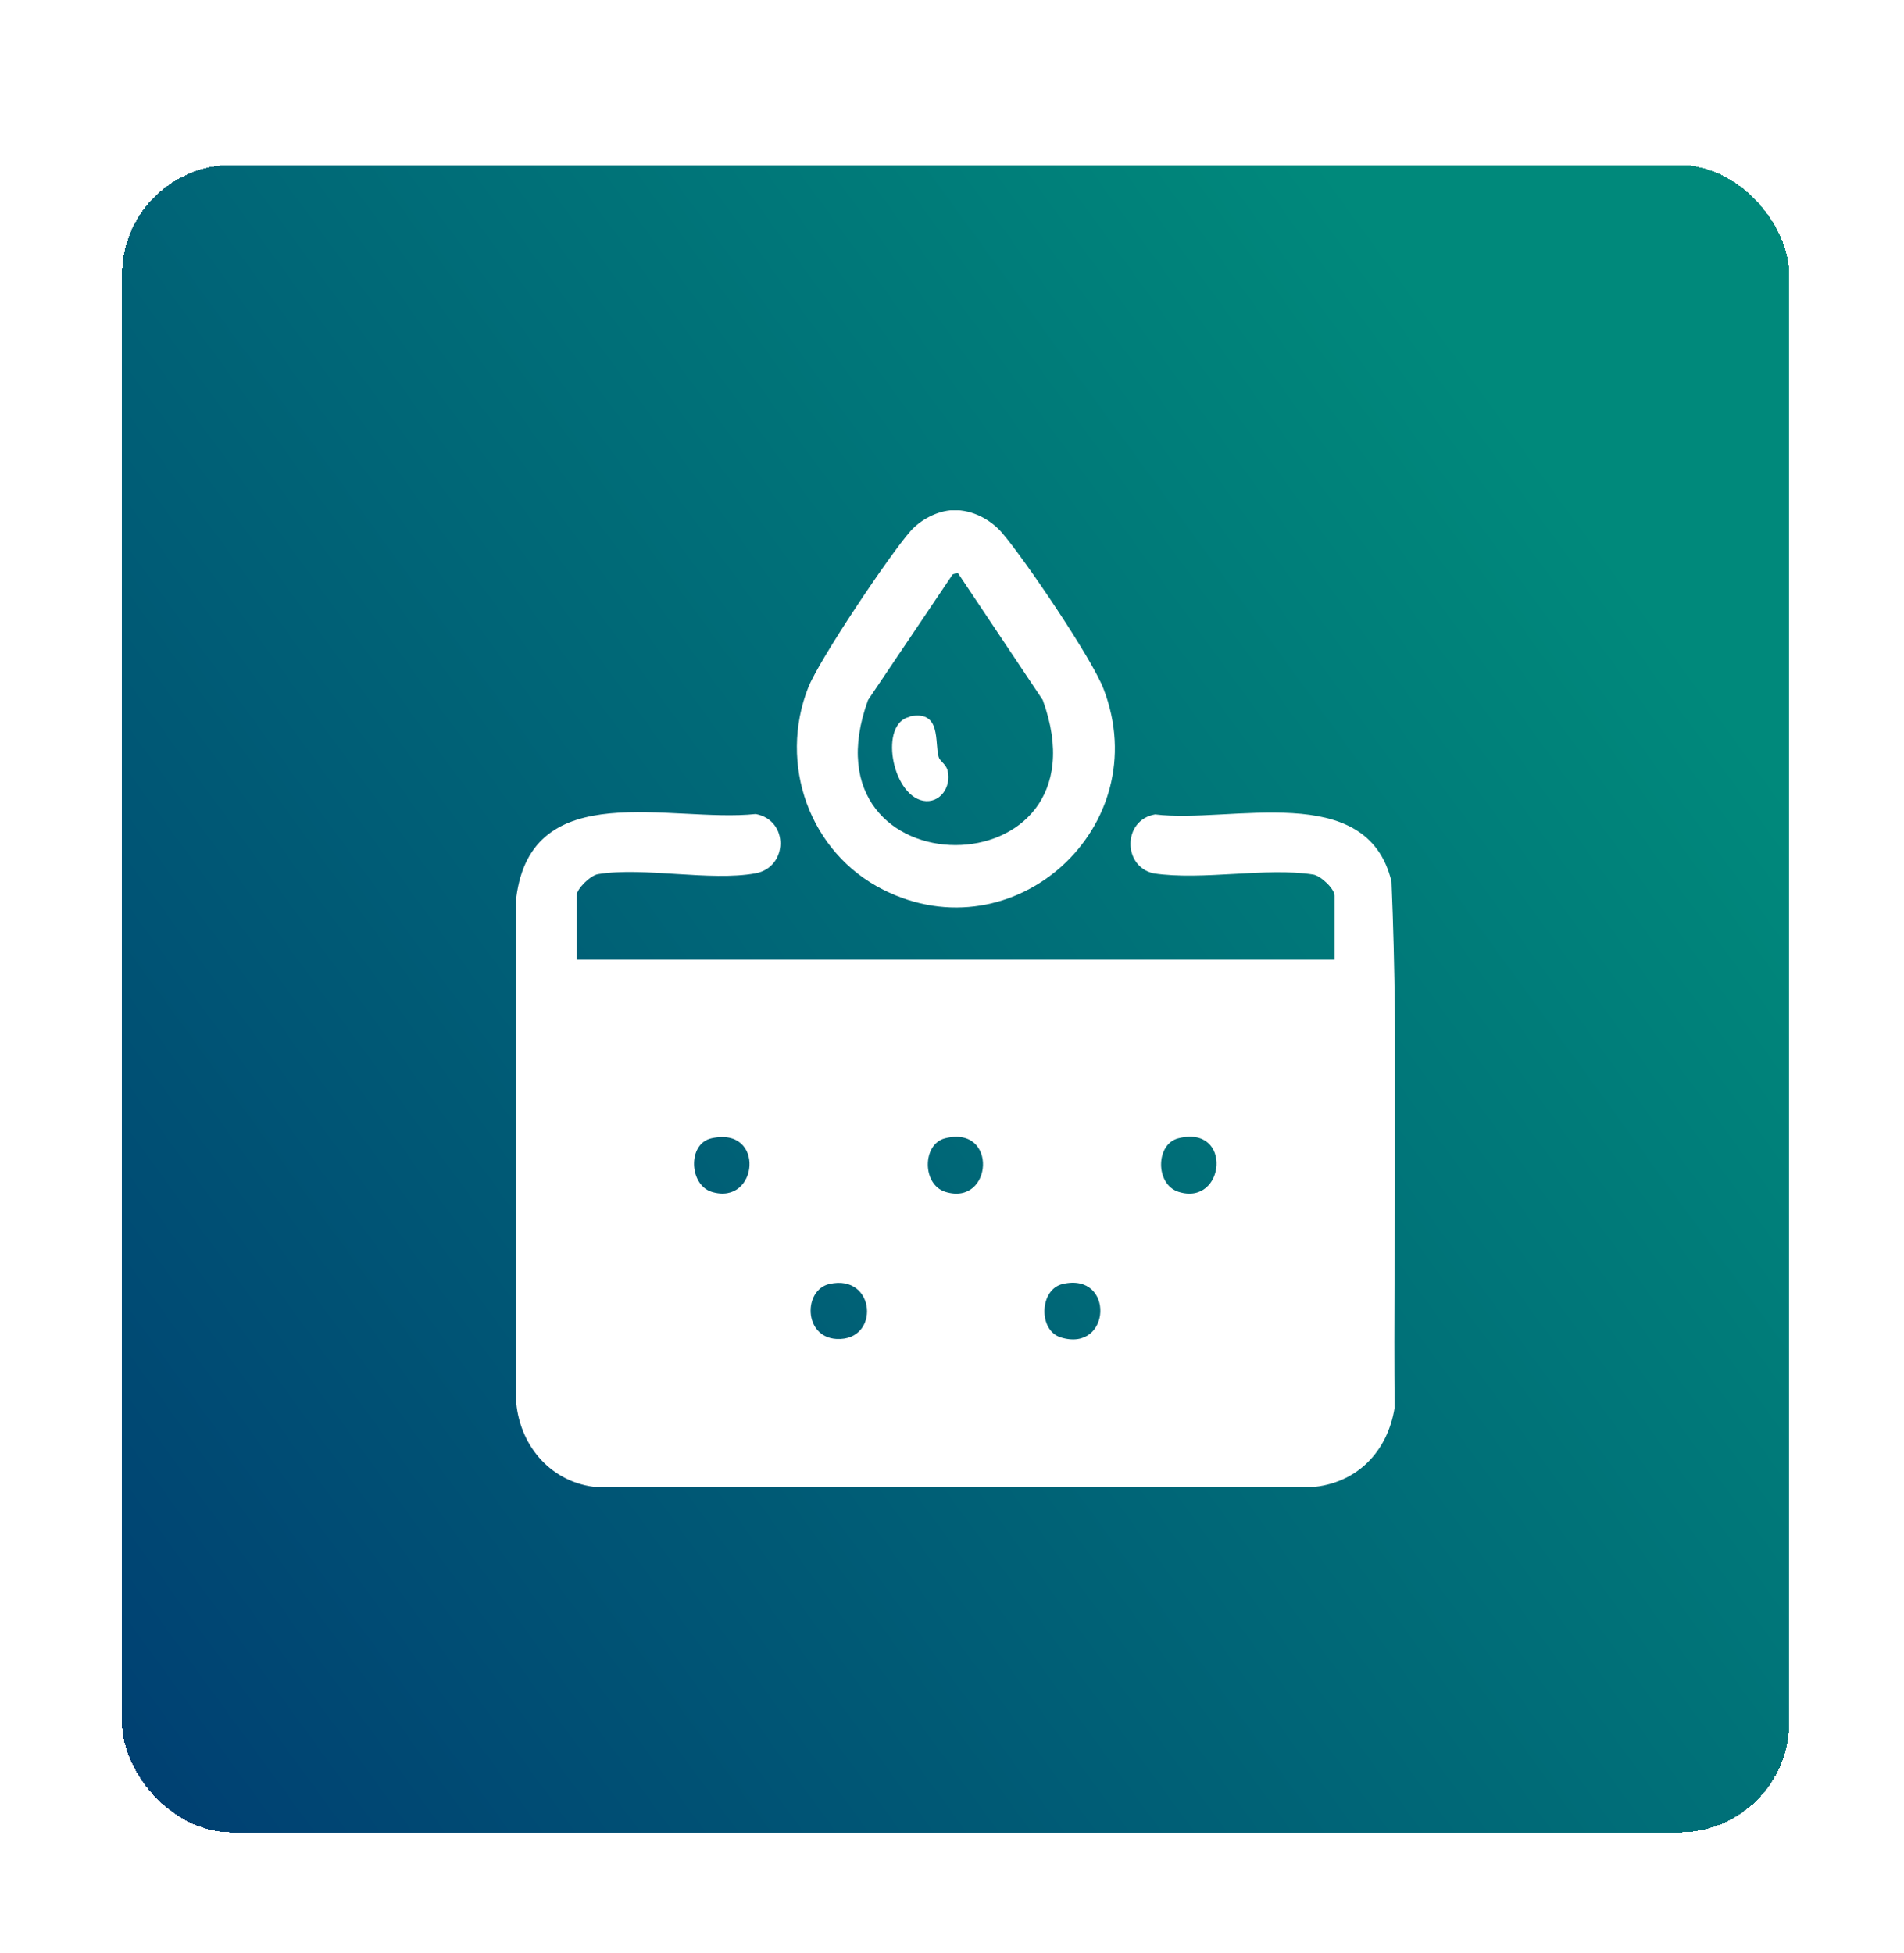
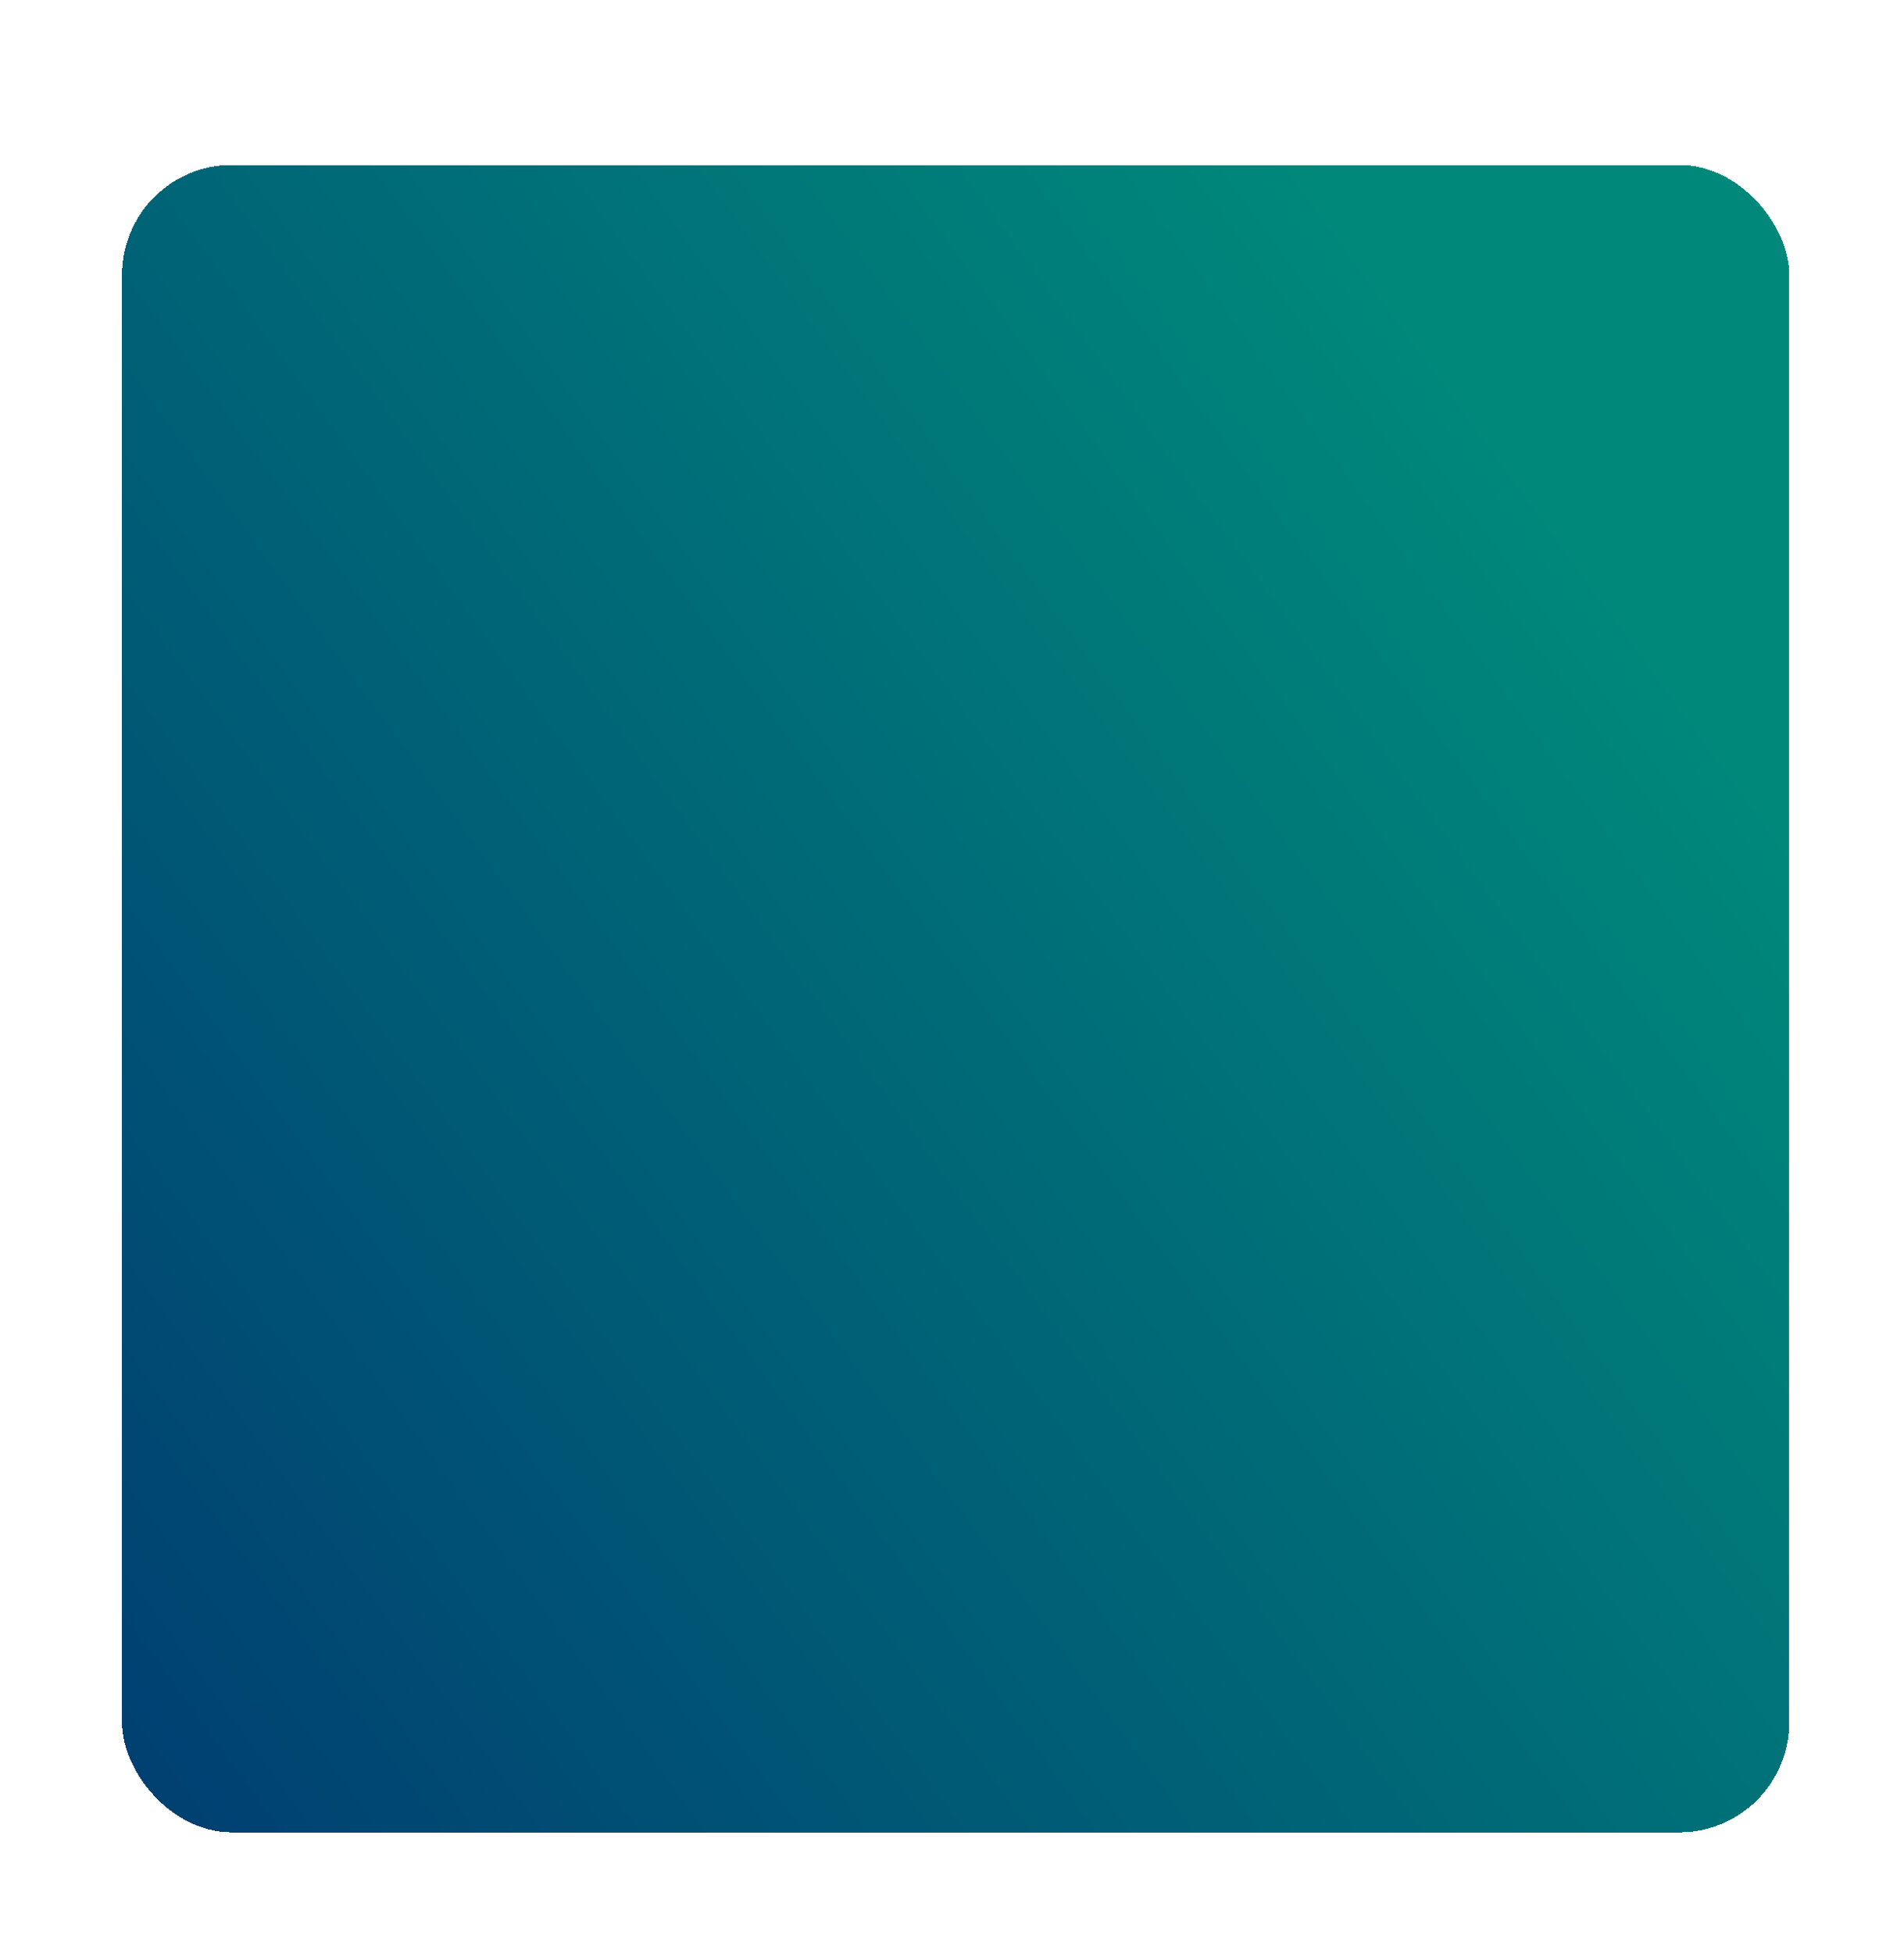
<svg xmlns="http://www.w3.org/2000/svg" width="156" height="160" viewBox="0 0 156 160" fill="none">
  <g filter="url(#filter0_d_2555_30063)">
    <rect x="9.996" width="136.599" height="136.599" rx="9.008" fill="url(#paint0_linear_2555_30063)" shape-rendering="crispEdges" />
    <g clip-path="url(#clip0_2555_30063)">
-       <path d="M47.25 65.102H109.343V59.858C109.343 59.315 108.225 58.227 107.586 58.132C103.719 57.524 98.542 58.643 94.515 58.036C91.959 57.46 91.991 53.655 94.643 53.207C100.811 53.975 111.996 50.33 114.009 58.707C114.616 73.032 114.137 87.452 114.265 101.809C113.69 105.422 111.165 108.044 107.394 108.331H48.976C45.269 108.012 42.648 105.07 42.297 101.425V60.05C43.543 50.01 54.984 53.911 61.919 53.175C64.667 53.687 64.571 57.556 61.887 58.036C58.18 58.707 52.747 57.492 49.008 58.099C48.369 58.196 47.25 59.315 47.25 59.826V65.07V65.102ZM58.276 79.746C56.326 80.194 56.454 83.551 58.307 84.127C62.142 85.31 62.75 78.723 58.276 79.746ZM77.418 79.746C75.564 80.226 75.533 83.519 77.45 84.127C81.349 85.342 81.796 78.627 77.418 79.746ZM96.529 79.746C94.675 80.226 94.643 83.519 96.561 84.127C100.395 85.342 101.035 78.595 96.529 79.746ZM67.959 91.673C65.817 92.152 65.817 96.021 68.534 96.181C72.145 96.373 71.762 90.809 67.959 91.673ZM87.069 91.673C85.152 92.12 85.056 95.478 86.909 96.053C91.064 97.332 91.352 90.681 87.069 91.673Z" fill="white" />
-       <path d="M77.832 28.3C79.398 28.14 81.06 28.939 82.083 30.122C83.936 32.264 89.497 40.482 90.424 42.944C94.738 54.199 83.105 64.782 72.368 59.379C66.328 56.341 63.739 49.083 66.232 42.784C67.159 40.482 72.879 31.945 74.605 29.994C75.403 29.099 76.65 28.427 77.832 28.3ZM78.472 33.416L78.056 33.543L71.121 43.839C65.369 59.666 91.191 59.699 85.438 43.839L78.472 33.416Z" fill="white" />
-       <path d="M74.543 45.181C77.164 44.638 76.557 47.323 76.908 48.507C77.004 48.858 77.516 49.082 77.643 49.626C77.963 50.968 77.004 52.343 75.63 52.088C73.041 51.576 72.019 45.725 74.543 45.213V45.181Z" fill="white" />
-     </g>
+       </g>
  </g>
  <defs>
    <filter id="filter0_d_2555_30063" x="0.989" y="0" width="154.613" height="159.119" filterUnits="userSpaceOnUse" color-interpolation-filters="sRGB">
      <feFlood flood-opacity="0" result="BackgroundImageFix" />
      <feColorMatrix in="SourceAlpha" type="matrix" values="0 0 0 0 0 0 0 0 0 0 0 0 0 0 0 0 0 0 127 0" result="hardAlpha" />
      <feOffset dy="13.511" />
      <feGaussianBlur stdDeviation="4.504" />
      <feComposite in2="hardAlpha" operator="out" />
      <feColorMatrix type="matrix" values="0 0 0 0 0 0 0 0 0 0 0 0 0 0 0 0 0 0 0.25 0" />
      <feBlend mode="normal" in2="BackgroundImageFix" result="effect1_dropShadow_2555_30063" />
      <feBlend mode="normal" in="SourceGraphic" in2="effect1_dropShadow_2555_30063" result="shape" />
    </filter>
    <linearGradient id="paint0_linear_2555_30063" x1="161.488" y1="71.877" x2="1.132" y2="188.789" gradientUnits="userSpaceOnUse">
      <stop stop-color="#00897B" />
      <stop offset="1" stop-color="#002D70" />
    </linearGradient>
    <clipPath id="clip0_2555_30063">
-       <rect width="72" height="80" fill="white" transform="translate(42.297 28.299)" />
-     </clipPath>
+       </clipPath>
  </defs>
</svg>